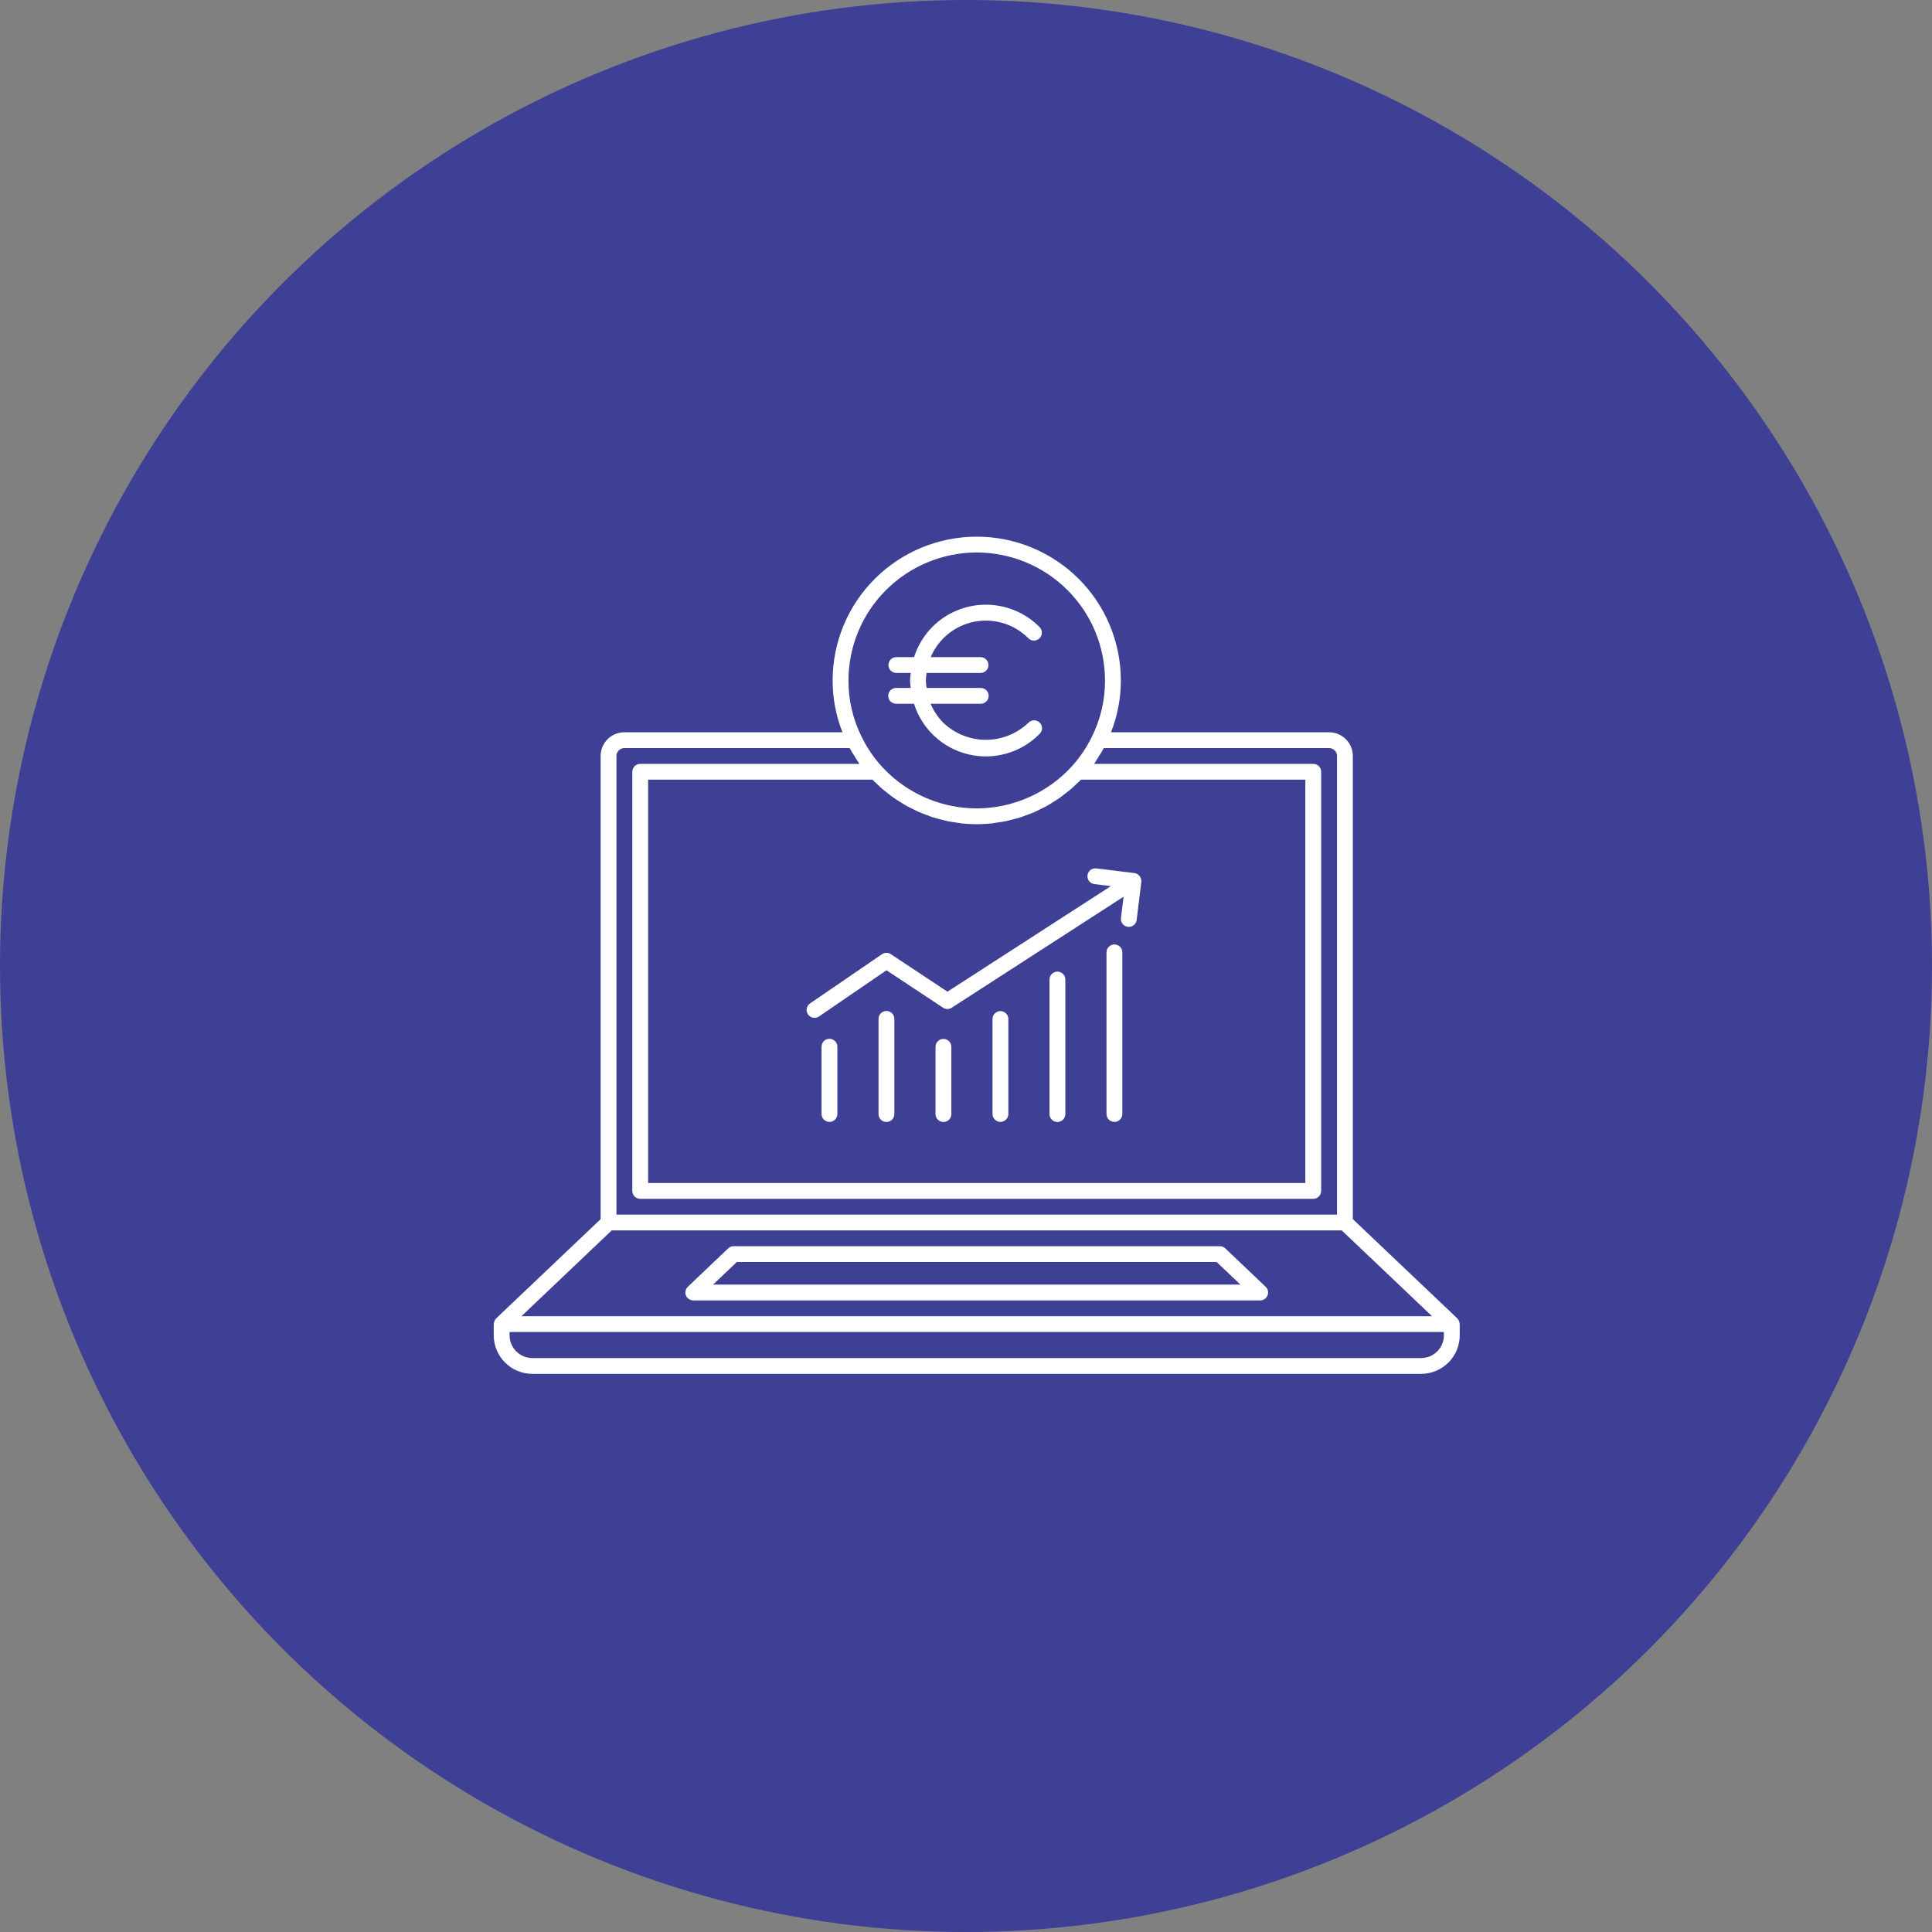
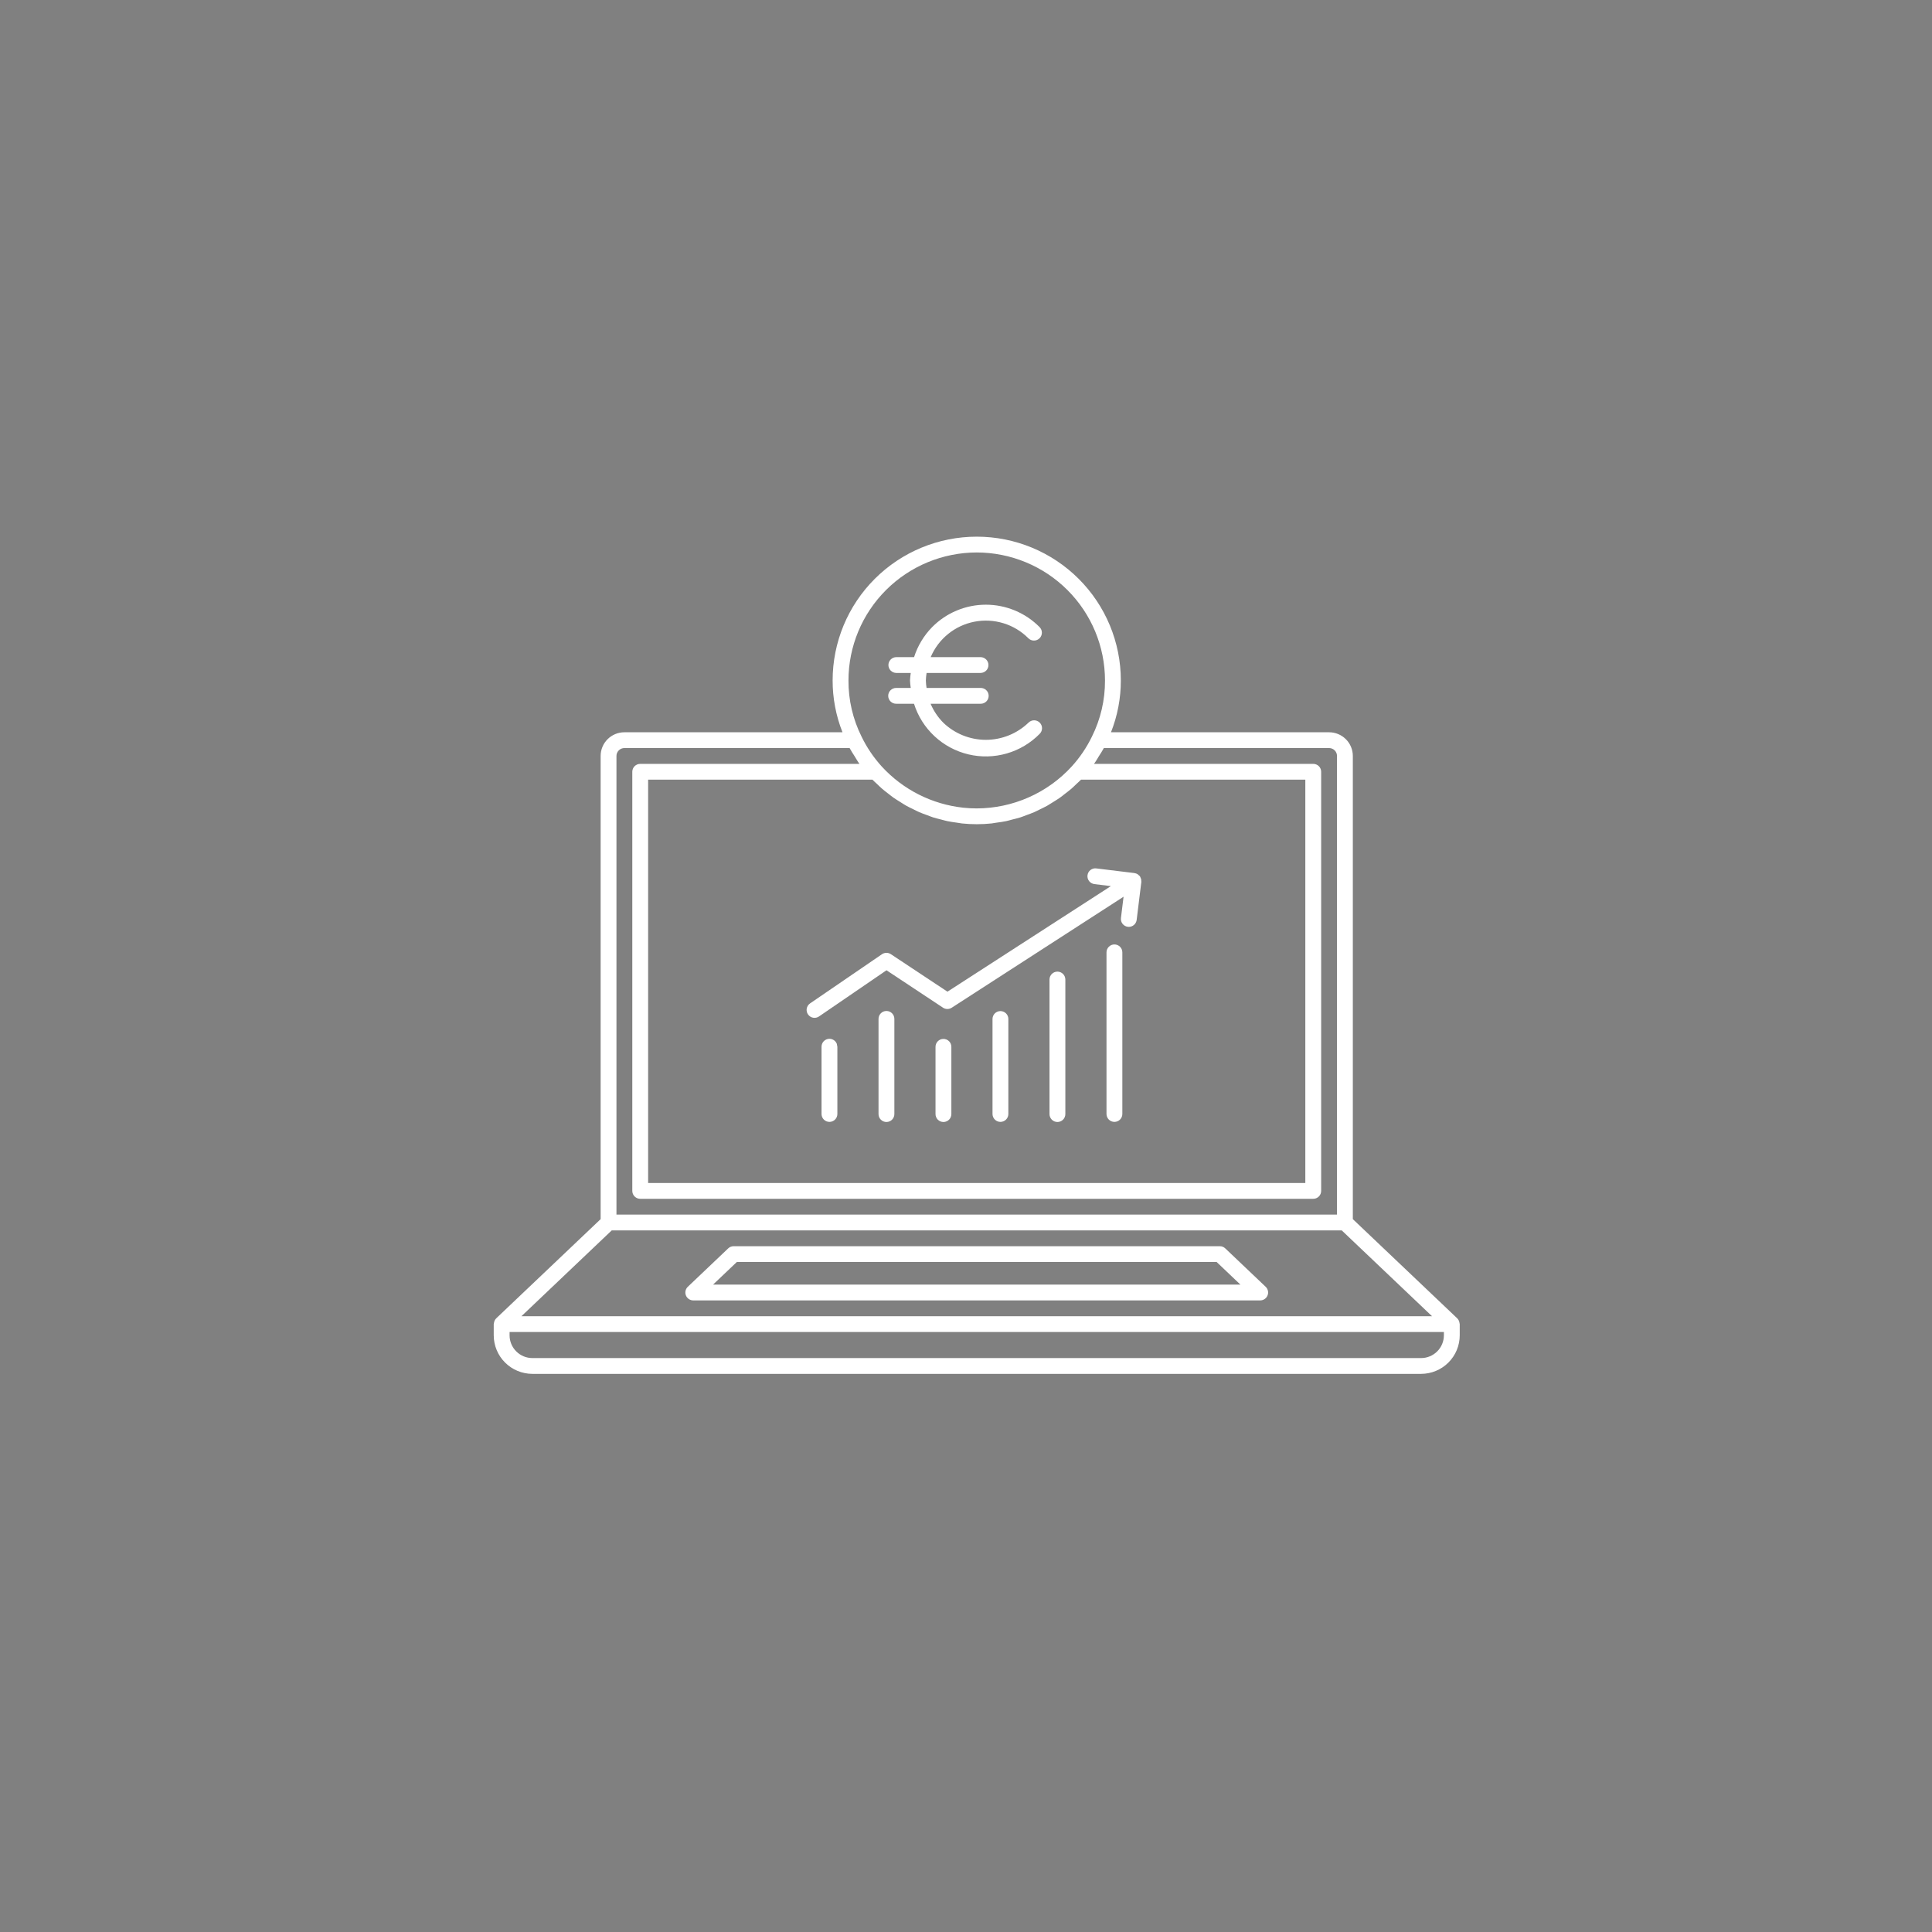
<svg xmlns="http://www.w3.org/2000/svg" width="90" height="90" viewBox="0 0 90 90" fill="none">
  <rect x="0" y="0" width="90" height="90" fill="#808080" stroke="none" />
-   <circle cx="45" cy="45" r="45" fill="#3E4095" />
-   <path d="M57.078 58.155C57.01 58.089 56.919 58.053 56.824 58.053H34.176C34.081 58.053 33.99 58.089 33.922 58.155L32.041 59.943C31.987 59.994 31.951 60.06 31.935 60.132C31.919 60.203 31.925 60.278 31.953 60.346C31.98 60.415 32.027 60.473 32.088 60.514C32.149 60.556 32.221 60.578 32.295 60.578H58.705C58.779 60.578 58.851 60.556 58.912 60.514C58.973 60.473 59.02 60.415 59.047 60.346C59.075 60.278 59.081 60.203 59.065 60.132C59.05 60.06 59.013 59.994 58.959 59.943L57.078 58.155ZM33.217 59.842L34.324 58.789H56.676L57.783 59.842H33.217ZM67.989 61.629C67.987 61.614 67.984 61.598 67.98 61.583C67.964 61.521 67.932 61.464 67.887 61.418L67.886 61.415L63.02 56.792V35.215C63.02 34.923 62.904 34.642 62.696 34.435C62.489 34.228 62.207 34.112 61.914 34.112H51.754C52.058 33.343 52.214 32.524 52.213 31.698C52.213 29.921 51.506 28.218 50.247 26.962C48.988 25.706 47.28 25 45.5 25C43.72 25 42.012 25.706 40.753 26.962C39.494 28.218 38.787 29.921 38.787 31.698C38.786 32.524 38.942 33.343 39.246 34.112H29.086C28.793 34.112 28.511 34.228 28.304 34.435C28.096 34.642 27.98 34.923 27.98 35.215V56.792L23.114 61.415L23.113 61.418C23.067 61.464 23.035 61.521 23.02 61.583C23.013 61.616 23.007 61.649 23 61.682V62.204C23.001 62.68 23.19 63.137 23.528 63.473C23.865 63.81 24.323 63.999 24.8 64H66.2C66.677 63.999 67.135 63.81 67.472 63.473C67.81 63.137 67.999 62.68 68 62.204V61.682C67.998 61.664 67.994 61.646 67.989 61.629ZM45.5 25.736C47.084 25.738 48.603 26.366 49.723 27.484C50.844 28.602 51.474 30.117 51.475 31.698C51.48 32.608 51.27 33.506 50.863 34.321C50.618 34.824 50.303 35.289 49.927 35.703C49.365 36.318 48.682 36.809 47.919 37.145C47.157 37.482 46.334 37.657 45.5 37.659C45.291 37.659 45.083 37.648 44.875 37.626C43.416 37.469 42.064 36.786 41.074 35.705C40.696 35.288 40.38 34.821 40.135 34.315C39.729 33.502 39.52 32.606 39.525 31.698C39.526 30.117 40.156 28.602 41.277 27.484C42.397 26.366 43.916 25.738 45.5 25.736ZM60.807 36.319V55.109H30.192V36.319H40.641C40.708 36.389 40.782 36.452 40.852 36.518C40.93 36.593 41.006 36.668 41.087 36.739C41.18 36.82 41.279 36.894 41.377 36.97C41.461 37.035 41.543 37.103 41.63 37.164C41.732 37.235 41.838 37.299 41.943 37.364C42.032 37.42 42.12 37.479 42.211 37.53C42.321 37.592 42.435 37.645 42.548 37.7C42.64 37.745 42.731 37.794 42.825 37.835C42.943 37.886 43.066 37.928 43.187 37.973C43.28 38.007 43.371 38.046 43.465 38.076C43.594 38.117 43.725 38.147 43.856 38.181C43.947 38.204 44.037 38.232 44.129 38.251C44.277 38.282 44.426 38.302 44.577 38.323C44.654 38.333 44.73 38.35 44.808 38.359C45.268 38.407 45.732 38.407 46.191 38.359C46.269 38.35 46.344 38.334 46.42 38.323C46.571 38.302 46.722 38.283 46.872 38.251C46.962 38.233 47.048 38.205 47.138 38.182C47.27 38.149 47.404 38.117 47.535 38.076C47.627 38.047 47.715 38.009 47.806 37.976C47.93 37.93 48.055 37.887 48.176 37.834C48.266 37.795 48.353 37.748 48.442 37.705C48.559 37.648 48.677 37.593 48.791 37.529C48.877 37.48 48.96 37.424 49.045 37.372C49.155 37.303 49.266 37.236 49.372 37.162C49.455 37.103 49.533 37.039 49.612 36.977C49.715 36.898 49.818 36.821 49.916 36.736C49.994 36.668 50.067 36.594 50.143 36.522C50.214 36.454 50.29 36.391 50.359 36.319L60.807 36.319ZM28.717 35.215C28.717 35.118 28.756 35.024 28.825 34.955C28.895 34.886 28.988 34.848 29.086 34.847H39.578C39.649 34.982 39.737 35.11 39.819 35.241C39.871 35.324 39.916 35.409 39.972 35.491C39.993 35.522 40.014 35.553 40.036 35.584H29.824C29.775 35.584 29.727 35.593 29.683 35.612C29.638 35.63 29.597 35.657 29.563 35.691C29.529 35.725 29.502 35.766 29.483 35.811C29.465 35.855 29.455 35.903 29.455 35.951V55.477C29.455 55.525 29.465 55.573 29.483 55.618C29.502 55.662 29.529 55.703 29.563 55.737C29.597 55.771 29.638 55.798 29.683 55.817C29.727 55.835 29.775 55.845 29.824 55.845H61.176C61.225 55.845 61.273 55.835 61.317 55.817C61.362 55.798 61.403 55.771 61.437 55.737C61.471 55.703 61.498 55.662 61.517 55.618C61.535 55.573 61.545 55.525 61.545 55.477V35.951C61.545 35.903 61.535 35.855 61.517 35.811C61.498 35.766 61.471 35.725 61.437 35.691C61.403 35.657 61.362 35.63 61.317 35.612C61.273 35.593 61.225 35.584 61.176 35.584H50.964C50.986 35.553 51.007 35.522 51.028 35.491C51.084 35.41 51.129 35.325 51.181 35.241C51.263 35.111 51.351 34.982 51.422 34.847H61.914C62.012 34.848 62.105 34.886 62.175 34.955C62.244 35.024 62.283 35.118 62.283 35.215V56.581H28.717V35.215ZM28.496 57.317H62.504L66.709 61.314H24.291L28.496 57.317ZM67.262 62.204C67.262 62.485 67.15 62.755 66.951 62.953C66.752 63.152 66.482 63.264 66.2 63.264H24.8C24.518 63.264 24.248 63.152 24.049 62.953C23.85 62.755 23.738 62.485 23.738 62.204V62.05H67.263L67.262 62.204ZM39.008 48.765V51.899C39.007 51.996 38.967 52.088 38.898 52.156C38.829 52.224 38.736 52.262 38.639 52.262C38.542 52.262 38.449 52.224 38.38 52.156C38.311 52.088 38.272 51.996 38.27 51.899V48.765C38.27 48.716 38.279 48.667 38.297 48.622C38.315 48.577 38.342 48.536 38.376 48.501C38.411 48.466 38.452 48.439 38.497 48.42C38.542 48.401 38.59 48.391 38.639 48.391C38.688 48.391 38.736 48.401 38.782 48.42C38.827 48.439 38.867 48.466 38.902 48.501C38.936 48.536 38.963 48.577 38.981 48.622C39 48.667 39.009 48.716 39.008 48.765ZM41.663 47.464V51.899C41.663 51.997 41.624 52.09 41.555 52.159C41.486 52.228 41.392 52.267 41.294 52.267C41.196 52.267 41.102 52.228 41.033 52.159C40.964 52.09 40.925 51.997 40.925 51.899V47.463C40.925 47.366 40.964 47.272 41.033 47.203C41.102 47.134 41.196 47.095 41.294 47.095C41.392 47.095 41.486 47.134 41.555 47.203C41.624 47.272 41.663 47.366 41.663 47.464ZM44.318 48.765V51.899C44.318 51.997 44.279 52.09 44.21 52.159C44.141 52.228 44.047 52.267 43.949 52.267C43.851 52.267 43.758 52.228 43.688 52.159C43.619 52.09 43.58 51.997 43.58 51.899V48.765C43.58 48.667 43.619 48.573 43.688 48.504C43.758 48.435 43.851 48.397 43.949 48.397C44.047 48.397 44.141 48.435 44.21 48.504C44.279 48.573 44.318 48.667 44.318 48.765ZM46.973 47.464V51.899C46.972 51.996 46.932 52.088 46.863 52.156C46.794 52.224 46.701 52.262 46.604 52.262C46.507 52.262 46.414 52.224 46.345 52.156C46.276 52.088 46.237 51.996 46.235 51.899V47.463C46.237 47.367 46.276 47.274 46.345 47.206C46.414 47.139 46.507 47.1 46.604 47.1C46.701 47.1 46.794 47.139 46.863 47.206C46.932 47.274 46.972 47.367 46.973 47.464ZM49.628 45.63V51.899C49.628 51.997 49.589 52.09 49.52 52.159C49.451 52.228 49.357 52.267 49.259 52.267C49.161 52.267 49.068 52.228 48.998 52.159C48.929 52.09 48.89 51.997 48.89 51.899V45.63C48.89 45.532 48.929 45.439 48.998 45.37C49.068 45.301 49.161 45.262 49.259 45.262C49.357 45.262 49.451 45.301 49.52 45.37C49.589 45.439 49.628 45.533 49.628 45.63ZM52.283 44.359V51.899C52.282 51.996 52.242 52.088 52.173 52.156C52.104 52.224 52.011 52.262 51.914 52.262C51.817 52.262 51.724 52.224 51.655 52.156C51.586 52.088 51.547 51.996 51.545 51.899V44.358C51.547 44.262 51.586 44.17 51.655 44.102C51.724 44.034 51.817 43.996 51.914 43.996C52.011 43.996 52.104 44.034 52.173 44.102C52.242 44.17 52.282 44.262 52.283 44.359ZM44.136 46.196L51.749 41.279L50.981 41.184C50.884 41.172 50.796 41.123 50.736 41.046C50.675 40.969 50.648 40.871 50.66 40.774C50.666 40.726 50.681 40.679 50.704 40.637C50.728 40.595 50.76 40.557 50.798 40.528C50.837 40.498 50.88 40.476 50.927 40.463C50.974 40.45 51.023 40.447 51.071 40.454L52.847 40.671C52.853 40.672 52.857 40.675 52.863 40.677C52.934 40.685 52.999 40.719 53.048 40.772C53.064 40.783 53.079 40.796 53.093 40.81C53.096 40.815 53.097 40.82 53.1 40.825C53.104 40.83 53.109 40.832 53.112 40.837C53.12 40.854 53.127 40.871 53.132 40.889C53.143 40.91 53.152 40.933 53.159 40.956C53.163 40.981 53.165 41.007 53.164 41.032C53.167 41.049 53.168 41.065 53.168 41.082L52.95 42.854C52.939 42.943 52.895 43.025 52.828 43.084C52.761 43.144 52.674 43.177 52.584 43.177C52.569 43.177 52.554 43.176 52.539 43.174C52.442 43.162 52.353 43.112 52.293 43.035C52.233 42.959 52.206 42.861 52.218 42.764L52.34 41.773L44.334 46.944C44.273 46.983 44.203 47.004 44.131 47.003C44.059 47.003 43.989 46.982 43.929 46.942L41.297 45.199L38.154 47.349C38.114 47.377 38.069 47.397 38.021 47.407C37.974 47.417 37.925 47.417 37.877 47.409C37.829 47.4 37.784 47.382 37.743 47.355C37.702 47.329 37.667 47.295 37.64 47.255C37.612 47.215 37.593 47.17 37.583 47.123C37.573 47.075 37.572 47.026 37.581 46.979C37.59 46.931 37.609 46.886 37.635 46.845C37.662 46.805 37.696 46.77 37.736 46.742L41.086 44.451C41.146 44.41 41.218 44.388 41.291 44.387C41.365 44.386 41.437 44.408 41.498 44.448L44.136 46.196ZM41.75 32.047H42.426C42.409 31.932 42.397 31.817 42.392 31.701C42.398 31.583 42.409 31.465 42.426 31.348H41.75C41.653 31.347 41.561 31.307 41.492 31.238C41.425 31.17 41.386 31.077 41.386 30.98C41.386 30.883 41.425 30.791 41.492 30.722C41.561 30.653 41.653 30.613 41.75 30.612H42.581C42.748 30.087 43.036 29.608 43.422 29.214C43.749 28.883 44.139 28.62 44.568 28.441C44.998 28.261 45.459 28.169 45.925 28.169C46.391 28.169 46.852 28.261 47.282 28.441C47.712 28.62 48.102 28.883 48.429 29.214C48.463 29.248 48.49 29.289 48.508 29.334C48.526 29.378 48.535 29.426 48.535 29.475C48.535 29.523 48.525 29.571 48.506 29.615C48.488 29.66 48.46 29.7 48.426 29.734C48.391 29.768 48.35 29.795 48.306 29.813C48.261 29.831 48.213 29.841 48.164 29.84C48.116 29.84 48.068 29.831 48.023 29.812C47.979 29.793 47.938 29.766 47.904 29.731C47.581 29.407 47.184 29.167 46.746 29.033C46.308 28.899 45.844 28.874 45.394 28.961C44.944 29.048 44.523 29.244 44.168 29.532C43.812 29.82 43.533 30.191 43.355 30.612H45.682C45.779 30.613 45.871 30.653 45.94 30.722C46.008 30.791 46.046 30.883 46.046 30.98C46.046 31.077 46.008 31.17 45.94 31.238C45.871 31.307 45.779 31.347 45.682 31.348H43.164C43.145 31.465 43.133 31.583 43.13 31.701C43.133 31.817 43.145 31.933 43.163 32.047H45.682C45.731 32.046 45.779 32.055 45.825 32.074C45.87 32.092 45.911 32.119 45.946 32.153C45.981 32.187 46.009 32.228 46.028 32.273C46.046 32.318 46.056 32.366 46.056 32.415C46.056 32.464 46.046 32.512 46.028 32.557C46.009 32.602 45.981 32.643 45.946 32.677C45.911 32.711 45.87 32.738 45.825 32.757C45.779 32.775 45.731 32.784 45.682 32.783H43.35C43.489 33.111 43.689 33.41 43.94 33.664C44.473 34.177 45.184 34.464 45.925 34.464C46.666 34.464 47.377 34.177 47.911 33.664C47.945 33.63 47.985 33.602 48.03 33.584C48.074 33.565 48.122 33.555 48.171 33.555C48.219 33.554 48.267 33.563 48.312 33.582C48.357 33.6 48.398 33.627 48.432 33.661C48.467 33.695 48.494 33.735 48.513 33.779C48.532 33.824 48.542 33.872 48.542 33.92C48.542 33.968 48.533 34.016 48.515 34.061C48.496 34.106 48.47 34.147 48.436 34.181C48.012 34.615 47.482 34.931 46.899 35.099C46.316 35.267 45.699 35.282 45.109 35.141C44.519 35 43.975 34.709 43.532 34.295C43.088 33.882 42.759 33.361 42.578 32.783H41.75C41.701 32.784 41.653 32.775 41.607 32.757C41.562 32.738 41.521 32.711 41.486 32.677C41.451 32.643 41.423 32.602 41.404 32.557C41.386 32.512 41.376 32.464 41.376 32.415C41.376 32.366 41.386 32.318 41.404 32.273C41.423 32.228 41.451 32.187 41.486 32.153C41.521 32.119 41.562 32.092 41.607 32.074C41.653 32.055 41.701 32.046 41.75 32.047Z" fill="white" />
+   <path d="M57.078 58.155C57.01 58.089 56.919 58.053 56.824 58.053H34.176C34.081 58.053 33.99 58.089 33.922 58.155L32.041 59.943C31.987 59.994 31.951 60.06 31.935 60.132C31.919 60.203 31.925 60.278 31.953 60.346C31.98 60.415 32.027 60.473 32.088 60.514C32.149 60.556 32.221 60.578 32.295 60.578H58.705C58.779 60.578 58.851 60.556 58.912 60.514C58.973 60.473 59.02 60.415 59.047 60.346C59.075 60.278 59.081 60.203 59.065 60.132C59.05 60.06 59.013 59.994 58.959 59.943L57.078 58.155ZM33.217 59.842L34.324 58.789H56.676L57.783 59.842H33.217ZM67.989 61.629C67.987 61.614 67.984 61.598 67.98 61.583C67.964 61.521 67.932 61.464 67.887 61.418L67.886 61.415L63.02 56.792V35.215C63.02 34.923 62.904 34.642 62.696 34.435C62.489 34.228 62.207 34.112 61.914 34.112H51.754C52.058 33.343 52.214 32.524 52.213 31.698C52.213 29.921 51.506 28.218 50.247 26.962C48.988 25.706 47.28 25 45.5 25C43.72 25 42.012 25.706 40.753 26.962C39.494 28.218 38.787 29.921 38.787 31.698C38.786 32.524 38.942 33.343 39.246 34.112H29.086C28.793 34.112 28.511 34.228 28.304 34.435C28.096 34.642 27.98 34.923 27.98 35.215V56.792L23.114 61.415L23.113 61.418C23.067 61.464 23.035 61.521 23.02 61.583C23.013 61.616 23.007 61.649 23 61.682V62.204C23.001 62.68 23.19 63.137 23.528 63.473C23.865 63.81 24.323 63.999 24.8 64H66.2C66.677 63.999 67.135 63.81 67.472 63.473C67.81 63.137 67.999 62.68 68 62.204V61.682C67.998 61.664 67.994 61.646 67.989 61.629ZM45.5 25.736C47.084 25.738 48.603 26.366 49.723 27.484C50.844 28.602 51.474 30.117 51.475 31.698C51.48 32.608 51.27 33.506 50.863 34.321C50.618 34.824 50.303 35.289 49.927 35.703C49.365 36.318 48.682 36.809 47.919 37.145C47.157 37.482 46.334 37.657 45.5 37.659C45.291 37.659 45.083 37.648 44.875 37.626C43.416 37.469 42.064 36.786 41.074 35.705C40.696 35.288 40.38 34.821 40.135 34.315C39.729 33.502 39.52 32.606 39.525 31.698C39.526 30.117 40.156 28.602 41.277 27.484C42.397 26.366 43.916 25.738 45.5 25.736ZM60.807 36.319V55.109H30.192V36.319H40.641C40.708 36.389 40.782 36.452 40.852 36.518C40.93 36.593 41.006 36.668 41.087 36.739C41.18 36.82 41.279 36.894 41.377 36.97C41.461 37.035 41.543 37.103 41.63 37.164C41.732 37.235 41.838 37.299 41.943 37.364C42.032 37.42 42.12 37.479 42.211 37.53C42.321 37.592 42.435 37.645 42.548 37.7C42.64 37.745 42.731 37.794 42.825 37.835C42.943 37.886 43.066 37.928 43.187 37.973C43.28 38.007 43.371 38.046 43.465 38.076C43.594 38.117 43.725 38.147 43.856 38.181C43.947 38.204 44.037 38.232 44.129 38.251C44.277 38.282 44.426 38.302 44.577 38.323C44.654 38.333 44.73 38.35 44.808 38.359C45.268 38.407 45.732 38.407 46.191 38.359C46.269 38.35 46.344 38.334 46.42 38.323C46.571 38.302 46.722 38.283 46.872 38.251C46.962 38.233 47.048 38.205 47.138 38.182C47.27 38.149 47.404 38.117 47.535 38.076C47.627 38.047 47.715 38.009 47.806 37.976C47.93 37.93 48.055 37.887 48.176 37.834C48.266 37.795 48.353 37.748 48.442 37.705C48.559 37.648 48.677 37.593 48.791 37.529C48.877 37.48 48.96 37.424 49.045 37.372C49.155 37.303 49.266 37.236 49.372 37.162C49.455 37.103 49.533 37.039 49.612 36.977C49.715 36.898 49.818 36.821 49.916 36.736C49.994 36.668 50.067 36.594 50.143 36.522C50.214 36.454 50.29 36.391 50.359 36.319L60.807 36.319ZM28.717 35.215C28.717 35.118 28.756 35.024 28.825 34.955C28.895 34.886 28.988 34.848 29.086 34.847H39.578C39.649 34.982 39.737 35.11 39.819 35.241C39.871 35.324 39.916 35.409 39.972 35.491C39.993 35.522 40.014 35.553 40.036 35.584H29.824C29.775 35.584 29.727 35.593 29.683 35.612C29.638 35.63 29.597 35.657 29.563 35.691C29.529 35.725 29.502 35.766 29.483 35.811C29.465 35.855 29.455 35.903 29.455 35.951V55.477C29.455 55.525 29.465 55.573 29.483 55.618C29.502 55.662 29.529 55.703 29.563 55.737C29.597 55.771 29.638 55.798 29.683 55.817C29.727 55.835 29.775 55.845 29.824 55.845H61.176C61.225 55.845 61.273 55.835 61.317 55.817C61.362 55.798 61.403 55.771 61.437 55.737C61.471 55.703 61.498 55.662 61.517 55.618C61.535 55.573 61.545 55.525 61.545 55.477V35.951C61.545 35.903 61.535 35.855 61.517 35.811C61.498 35.766 61.471 35.725 61.437 35.691C61.403 35.657 61.362 35.63 61.317 35.612C61.273 35.593 61.225 35.584 61.176 35.584H50.964C50.986 35.553 51.007 35.522 51.028 35.491C51.084 35.41 51.129 35.325 51.181 35.241C51.263 35.111 51.351 34.982 51.422 34.847H61.914C62.012 34.848 62.105 34.886 62.175 34.955C62.244 35.024 62.283 35.118 62.283 35.215V56.581H28.717V35.215ZM28.496 57.317H62.504L66.709 61.314H24.291L28.496 57.317ZM67.262 62.204C67.262 62.485 67.15 62.755 66.951 62.953C66.752 63.152 66.482 63.264 66.2 63.264H24.8C24.518 63.264 24.248 63.152 24.049 62.953C23.85 62.755 23.738 62.485 23.738 62.204V62.05H67.263L67.262 62.204ZM39.008 48.765V51.899C39.007 51.996 38.967 52.088 38.898 52.156C38.829 52.224 38.736 52.262 38.639 52.262C38.542 52.262 38.449 52.224 38.38 52.156C38.311 52.088 38.272 51.996 38.27 51.899V48.765C38.27 48.716 38.279 48.667 38.297 48.622C38.315 48.577 38.342 48.536 38.376 48.501C38.411 48.466 38.452 48.439 38.497 48.42C38.542 48.401 38.59 48.391 38.639 48.391C38.688 48.391 38.736 48.401 38.782 48.42C38.827 48.439 38.867 48.466 38.902 48.501C38.936 48.536 38.963 48.577 38.981 48.622ZM41.663 47.464V51.899C41.663 51.997 41.624 52.09 41.555 52.159C41.486 52.228 41.392 52.267 41.294 52.267C41.196 52.267 41.102 52.228 41.033 52.159C40.964 52.09 40.925 51.997 40.925 51.899V47.463C40.925 47.366 40.964 47.272 41.033 47.203C41.102 47.134 41.196 47.095 41.294 47.095C41.392 47.095 41.486 47.134 41.555 47.203C41.624 47.272 41.663 47.366 41.663 47.464ZM44.318 48.765V51.899C44.318 51.997 44.279 52.09 44.21 52.159C44.141 52.228 44.047 52.267 43.949 52.267C43.851 52.267 43.758 52.228 43.688 52.159C43.619 52.09 43.58 51.997 43.58 51.899V48.765C43.58 48.667 43.619 48.573 43.688 48.504C43.758 48.435 43.851 48.397 43.949 48.397C44.047 48.397 44.141 48.435 44.21 48.504C44.279 48.573 44.318 48.667 44.318 48.765ZM46.973 47.464V51.899C46.972 51.996 46.932 52.088 46.863 52.156C46.794 52.224 46.701 52.262 46.604 52.262C46.507 52.262 46.414 52.224 46.345 52.156C46.276 52.088 46.237 51.996 46.235 51.899V47.463C46.237 47.367 46.276 47.274 46.345 47.206C46.414 47.139 46.507 47.1 46.604 47.1C46.701 47.1 46.794 47.139 46.863 47.206C46.932 47.274 46.972 47.367 46.973 47.464ZM49.628 45.63V51.899C49.628 51.997 49.589 52.09 49.52 52.159C49.451 52.228 49.357 52.267 49.259 52.267C49.161 52.267 49.068 52.228 48.998 52.159C48.929 52.09 48.89 51.997 48.89 51.899V45.63C48.89 45.532 48.929 45.439 48.998 45.37C49.068 45.301 49.161 45.262 49.259 45.262C49.357 45.262 49.451 45.301 49.52 45.37C49.589 45.439 49.628 45.533 49.628 45.63ZM52.283 44.359V51.899C52.282 51.996 52.242 52.088 52.173 52.156C52.104 52.224 52.011 52.262 51.914 52.262C51.817 52.262 51.724 52.224 51.655 52.156C51.586 52.088 51.547 51.996 51.545 51.899V44.358C51.547 44.262 51.586 44.17 51.655 44.102C51.724 44.034 51.817 43.996 51.914 43.996C52.011 43.996 52.104 44.034 52.173 44.102C52.242 44.17 52.282 44.262 52.283 44.359ZM44.136 46.196L51.749 41.279L50.981 41.184C50.884 41.172 50.796 41.123 50.736 41.046C50.675 40.969 50.648 40.871 50.66 40.774C50.666 40.726 50.681 40.679 50.704 40.637C50.728 40.595 50.76 40.557 50.798 40.528C50.837 40.498 50.88 40.476 50.927 40.463C50.974 40.45 51.023 40.447 51.071 40.454L52.847 40.671C52.853 40.672 52.857 40.675 52.863 40.677C52.934 40.685 52.999 40.719 53.048 40.772C53.064 40.783 53.079 40.796 53.093 40.81C53.096 40.815 53.097 40.82 53.1 40.825C53.104 40.83 53.109 40.832 53.112 40.837C53.12 40.854 53.127 40.871 53.132 40.889C53.143 40.91 53.152 40.933 53.159 40.956C53.163 40.981 53.165 41.007 53.164 41.032C53.167 41.049 53.168 41.065 53.168 41.082L52.95 42.854C52.939 42.943 52.895 43.025 52.828 43.084C52.761 43.144 52.674 43.177 52.584 43.177C52.569 43.177 52.554 43.176 52.539 43.174C52.442 43.162 52.353 43.112 52.293 43.035C52.233 42.959 52.206 42.861 52.218 42.764L52.34 41.773L44.334 46.944C44.273 46.983 44.203 47.004 44.131 47.003C44.059 47.003 43.989 46.982 43.929 46.942L41.297 45.199L38.154 47.349C38.114 47.377 38.069 47.397 38.021 47.407C37.974 47.417 37.925 47.417 37.877 47.409C37.829 47.4 37.784 47.382 37.743 47.355C37.702 47.329 37.667 47.295 37.64 47.255C37.612 47.215 37.593 47.17 37.583 47.123C37.573 47.075 37.572 47.026 37.581 46.979C37.59 46.931 37.609 46.886 37.635 46.845C37.662 46.805 37.696 46.77 37.736 46.742L41.086 44.451C41.146 44.41 41.218 44.388 41.291 44.387C41.365 44.386 41.437 44.408 41.498 44.448L44.136 46.196ZM41.75 32.047H42.426C42.409 31.932 42.397 31.817 42.392 31.701C42.398 31.583 42.409 31.465 42.426 31.348H41.75C41.653 31.347 41.561 31.307 41.492 31.238C41.425 31.17 41.386 31.077 41.386 30.98C41.386 30.883 41.425 30.791 41.492 30.722C41.561 30.653 41.653 30.613 41.75 30.612H42.581C42.748 30.087 43.036 29.608 43.422 29.214C43.749 28.883 44.139 28.62 44.568 28.441C44.998 28.261 45.459 28.169 45.925 28.169C46.391 28.169 46.852 28.261 47.282 28.441C47.712 28.62 48.102 28.883 48.429 29.214C48.463 29.248 48.49 29.289 48.508 29.334C48.526 29.378 48.535 29.426 48.535 29.475C48.535 29.523 48.525 29.571 48.506 29.615C48.488 29.66 48.46 29.7 48.426 29.734C48.391 29.768 48.35 29.795 48.306 29.813C48.261 29.831 48.213 29.841 48.164 29.84C48.116 29.84 48.068 29.831 48.023 29.812C47.979 29.793 47.938 29.766 47.904 29.731C47.581 29.407 47.184 29.167 46.746 29.033C46.308 28.899 45.844 28.874 45.394 28.961C44.944 29.048 44.523 29.244 44.168 29.532C43.812 29.82 43.533 30.191 43.355 30.612H45.682C45.779 30.613 45.871 30.653 45.94 30.722C46.008 30.791 46.046 30.883 46.046 30.98C46.046 31.077 46.008 31.17 45.94 31.238C45.871 31.307 45.779 31.347 45.682 31.348H43.164C43.145 31.465 43.133 31.583 43.13 31.701C43.133 31.817 43.145 31.933 43.163 32.047H45.682C45.731 32.046 45.779 32.055 45.825 32.074C45.87 32.092 45.911 32.119 45.946 32.153C45.981 32.187 46.009 32.228 46.028 32.273C46.046 32.318 46.056 32.366 46.056 32.415C46.056 32.464 46.046 32.512 46.028 32.557C46.009 32.602 45.981 32.643 45.946 32.677C45.911 32.711 45.87 32.738 45.825 32.757C45.779 32.775 45.731 32.784 45.682 32.783H43.35C43.489 33.111 43.689 33.41 43.94 33.664C44.473 34.177 45.184 34.464 45.925 34.464C46.666 34.464 47.377 34.177 47.911 33.664C47.945 33.63 47.985 33.602 48.03 33.584C48.074 33.565 48.122 33.555 48.171 33.555C48.219 33.554 48.267 33.563 48.312 33.582C48.357 33.6 48.398 33.627 48.432 33.661C48.467 33.695 48.494 33.735 48.513 33.779C48.532 33.824 48.542 33.872 48.542 33.92C48.542 33.968 48.533 34.016 48.515 34.061C48.496 34.106 48.47 34.147 48.436 34.181C48.012 34.615 47.482 34.931 46.899 35.099C46.316 35.267 45.699 35.282 45.109 35.141C44.519 35 43.975 34.709 43.532 34.295C43.088 33.882 42.759 33.361 42.578 32.783H41.75C41.701 32.784 41.653 32.775 41.607 32.757C41.562 32.738 41.521 32.711 41.486 32.677C41.451 32.643 41.423 32.602 41.404 32.557C41.386 32.512 41.376 32.464 41.376 32.415C41.376 32.366 41.386 32.318 41.404 32.273C41.423 32.228 41.451 32.187 41.486 32.153C41.521 32.119 41.562 32.092 41.607 32.074C41.653 32.055 41.701 32.046 41.75 32.047Z" fill="white" />
</svg>